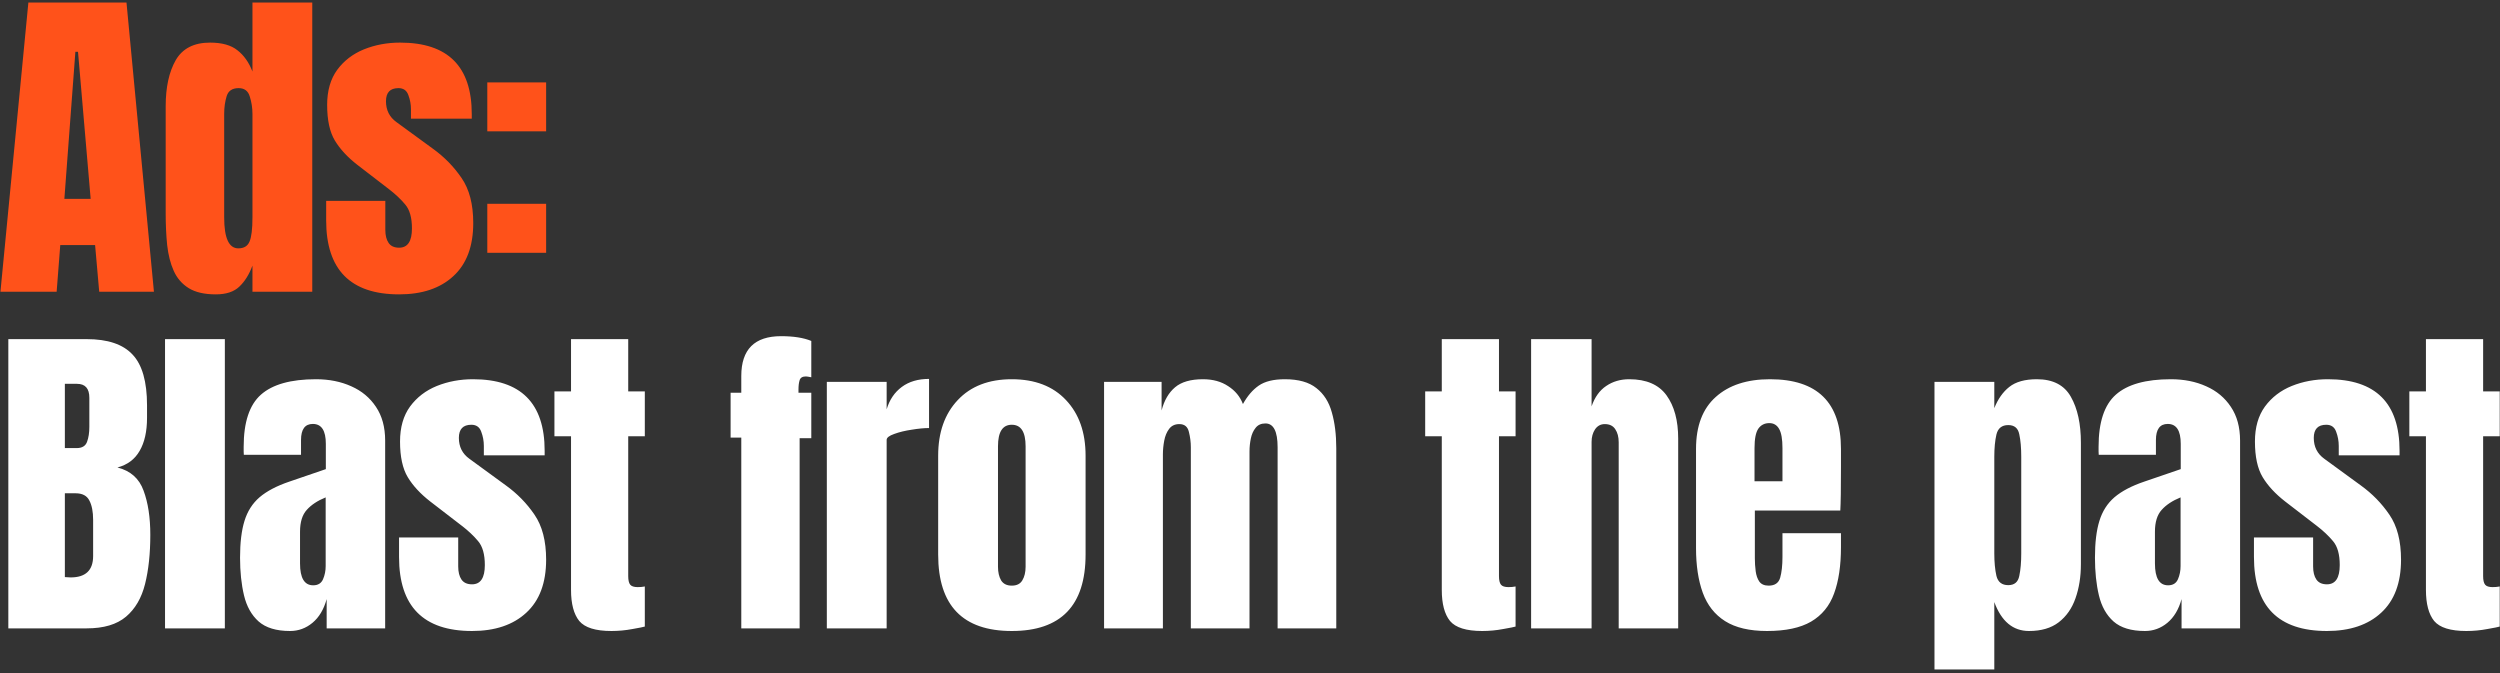
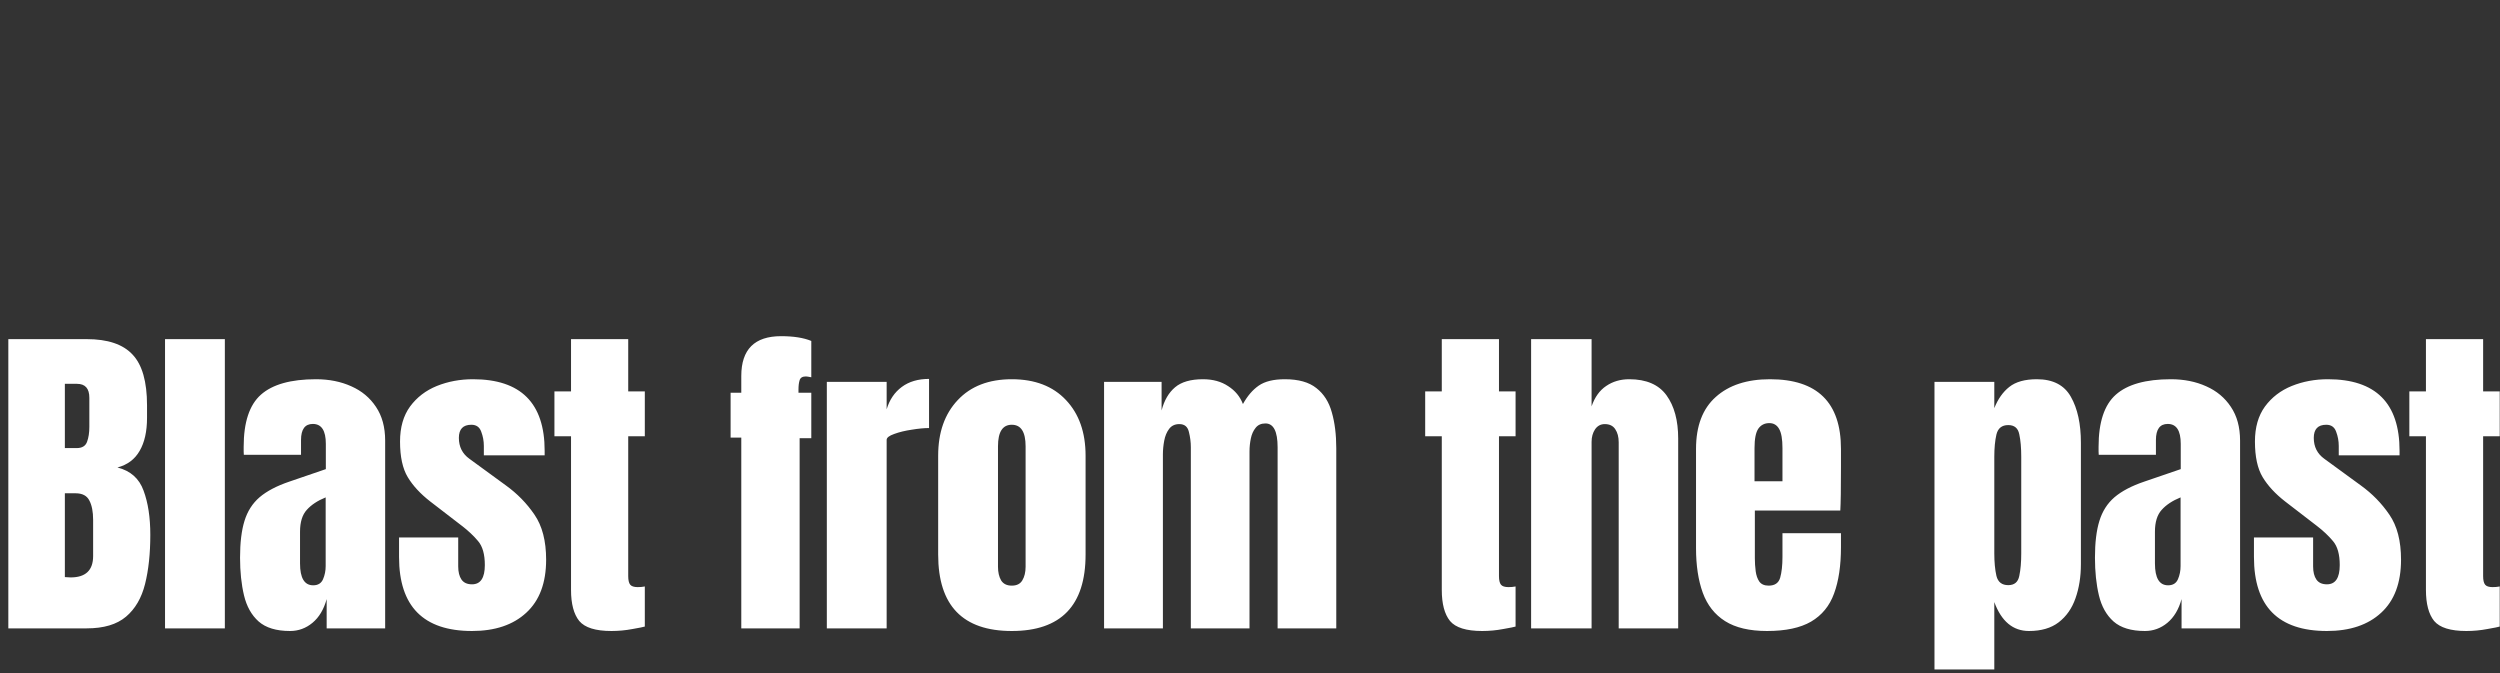
<svg xmlns="http://www.w3.org/2000/svg" width="557" height="150" viewBox="0 0 557 150" fill="none">
  <rect x="0" y="0" width="557" height="150" fill="#333333" stroke="none" />
-   <path d="M0.098 65L6.323 0.559H28.181L34.296 65H22.104L21.188 54.602H13.426L12.62 65H0.098ZM14.341 44.313H20.2L17.38 11.543H16.794L14.341 44.313ZM48.082 65.586C45.543 65.586 43.529 65.122 42.041 64.195C40.552 63.267 39.441 61.985 38.709 60.35C37.976 58.715 37.488 56.798 37.244 54.602C37.024 52.405 36.915 50.049 36.915 47.535V23.663C36.915 19.44 37.659 16.023 39.148 13.411C40.661 10.799 43.212 9.493 46.8 9.493C49.461 9.493 51.499 10.067 52.915 11.214C54.355 12.337 55.466 13.911 56.247 15.937V0.559H69.574V65H56.247V59.178C55.514 61.156 54.538 62.718 53.318 63.865C52.122 65.012 50.376 65.586 48.082 65.586ZM53.098 55.334C54.343 55.334 55.173 54.834 55.588 53.833C56.027 52.832 56.247 51.038 56.247 48.45V25.347C56.247 24.053 56.052 22.784 55.661 21.539C55.295 20.27 54.465 19.635 53.171 19.635C51.755 19.635 50.865 20.233 50.498 21.429C50.132 22.625 49.949 23.931 49.949 25.347V48.45C49.949 53.039 50.999 55.334 53.098 55.334ZM88.926 65.586C78.088 65.586 72.669 60.094 72.669 49.109V44.752H85.85V51.197C85.85 52.441 86.094 53.418 86.582 54.126C87.07 54.834 87.852 55.187 88.926 55.187C90.829 55.187 91.781 53.76 91.781 50.904C91.781 48.511 91.281 46.73 90.28 45.558C89.28 44.362 88.059 43.215 86.619 42.116L79.626 36.734C77.429 35.025 75.757 33.219 74.609 31.315C73.462 29.411 72.889 26.763 72.889 23.37C72.889 20.221 73.633 17.621 75.122 15.571C76.635 13.521 78.625 11.995 81.09 10.994C83.58 9.993 86.265 9.493 89.145 9.493C99.788 9.493 105.109 14.802 105.109 25.42V26.445H91.562V24.358C91.562 23.26 91.367 22.198 90.976 21.173C90.61 20.148 89.878 19.635 88.779 19.635C86.924 19.635 85.996 20.611 85.996 22.564C85.996 24.541 86.778 26.091 88.34 27.214L96.468 33.146C99.007 34.977 101.13 37.149 102.839 39.663C104.572 42.177 105.439 45.521 105.439 49.695C105.439 54.87 103.962 58.812 101.008 61.522C98.079 64.231 94.052 65.586 88.926 65.586ZM108.57 29.265V18.354H121.678V29.265H108.57ZM108.57 56.322V45.411H121.678V56.322H108.57Z" fill="#FF521A" />
  <path d="M1.856 140V75.559H19.321C24.007 75.559 27.413 76.707 29.536 79.001C31.684 81.271 32.758 85.03 32.758 90.278V93.097C32.758 96.124 32.209 98.577 31.11 100.457C30.037 102.336 28.389 103.569 26.168 104.155C29.072 104.887 31.013 106.608 31.989 109.317C32.99 112.002 33.49 115.286 33.49 119.167C33.49 123.341 33.1 126.99 32.319 130.114C31.538 133.239 30.122 135.667 28.072 137.4C26.021 139.133 23.104 140 19.321 140H1.856ZM14.451 99.834H17.087C18.283 99.834 19.052 99.371 19.394 98.443C19.736 97.516 19.907 96.405 19.907 95.111V88.63C19.907 86.556 18.991 85.518 17.161 85.518H14.451V99.834ZM15.733 128.65C19.077 128.65 20.749 127.063 20.749 123.89V115.835C20.749 114.004 20.468 112.564 19.907 111.514C19.37 110.44 18.344 109.903 16.831 109.903H14.451V128.576C14.988 128.625 15.415 128.65 15.733 128.65ZM36.768 140V75.559H50.096V140H36.768ZM64.614 140.586C61.563 140.586 59.232 139.878 57.621 138.462C56.034 137.046 54.948 135.106 54.362 132.641C53.776 130.175 53.483 127.38 53.483 124.256C53.483 120.912 53.813 118.178 54.472 116.054C55.131 113.906 56.254 112.149 57.84 110.782C59.451 109.415 61.66 108.256 64.467 107.304L72.596 104.521V98.882C72.596 95.929 71.632 94.452 69.703 94.452C67.946 94.452 67.067 95.648 67.067 98.04V101.336H54.325C54.301 101.14 54.289 100.896 54.289 100.603C54.289 100.286 54.289 99.932 54.289 99.541C54.289 94.074 55.57 90.205 58.133 87.935C60.721 85.64 64.809 84.493 70.399 84.493C73.328 84.493 75.952 85.018 78.271 86.067C80.59 87.093 82.421 88.618 83.763 90.644C85.13 92.67 85.813 95.172 85.813 98.15V140H72.779V133.483C72.144 135.777 71.095 137.535 69.63 138.755C68.165 139.976 66.493 140.586 64.614 140.586ZM69.776 130.407C70.85 130.407 71.583 129.956 71.973 129.052C72.364 128.149 72.559 127.173 72.559 126.123V110.819C70.753 111.551 69.349 112.478 68.349 113.601C67.348 114.7 66.847 116.323 66.847 118.471V125.537C66.847 128.784 67.824 130.407 69.776 130.407ZM105.165 140.586C94.327 140.586 88.908 135.094 88.908 124.109V119.752H102.089V126.196C102.089 127.441 102.333 128.418 102.821 129.126C103.31 129.833 104.091 130.187 105.165 130.187C107.069 130.187 108.021 128.759 108.021 125.904C108.021 123.511 107.52 121.73 106.519 120.558C105.519 119.362 104.298 118.215 102.858 117.116L95.865 111.734C93.668 110.025 91.996 108.219 90.849 106.315C89.701 104.411 89.128 101.763 89.128 98.37C89.128 95.221 89.872 92.621 91.361 90.571C92.875 88.521 94.864 86.995 97.329 85.994C99.819 84.993 102.504 84.493 105.384 84.493C116.027 84.493 121.348 89.802 121.348 100.42V101.445H107.801V99.358C107.801 98.26 107.606 97.198 107.215 96.173C106.849 95.148 106.117 94.635 105.018 94.635C103.163 94.635 102.236 95.612 102.236 97.564C102.236 99.541 103.017 101.091 104.579 102.214L112.707 108.146C115.246 109.976 117.369 112.149 119.078 114.663C120.811 117.177 121.678 120.521 121.678 124.695C121.678 129.87 120.201 133.812 117.247 136.522C114.318 139.231 110.291 140.586 105.165 140.586ZM136.232 140.586C132.693 140.586 130.301 139.841 129.056 138.352C127.836 136.839 127.225 134.532 127.225 131.432V97.198H123.527V87.203H127.225V75.559H139.967V87.203H143.665V97.198H139.967V128.357C139.967 129.26 140.114 129.895 140.406 130.261C140.699 130.627 141.261 130.81 142.091 130.81C142.677 130.81 143.201 130.761 143.665 130.663V139.597C143.372 139.695 142.457 139.878 140.919 140.146C139.381 140.439 137.819 140.586 136.232 140.586ZM165.159 140V97.491H162.779V87.495H165.159V83.761C165.159 77.854 168.113 74.9 174.02 74.9C176.802 74.9 179.048 75.254 180.757 75.962V84.054C180.146 83.932 179.744 83.871 179.548 83.871C178.792 83.871 178.328 84.151 178.157 84.713C177.986 85.25 177.901 85.945 177.901 86.8V87.495H180.757V97.638H178.157V140H165.159ZM184.217 140V85.079H197.545V91.193C198.18 89.07 199.302 87.41 200.913 86.214C202.524 85.018 204.55 84.42 206.991 84.42V95.368C205.917 95.368 204.636 95.49 203.147 95.734C201.658 95.953 200.352 96.271 199.229 96.686C198.106 97.076 197.545 97.516 197.545 98.004V140H184.217ZM225.427 140.586C214.492 140.586 209.024 134.911 209.024 123.56V101.519C209.024 96.344 210.477 92.219 213.381 89.143C216.286 86.043 220.301 84.493 225.427 84.493C230.578 84.493 234.605 86.043 237.51 89.143C240.415 92.219 241.867 96.344 241.867 101.519V123.56C241.867 134.911 236.387 140.586 225.427 140.586ZM225.427 130.48C226.526 130.48 227.307 130.09 227.771 129.309C228.259 128.503 228.503 127.49 228.503 126.27V99.432C228.503 96.234 227.478 94.635 225.427 94.635C223.377 94.635 222.352 96.234 222.352 99.432V126.27C222.352 127.49 222.584 128.503 223.047 129.309C223.536 130.09 224.329 130.48 225.427 130.48ZM245.987 140V85.079H258.802V91.45C259.388 89.204 260.388 87.483 261.804 86.287C263.22 85.091 265.295 84.493 268.028 84.493C270.225 84.493 272.093 85.006 273.63 86.031C275.193 87.032 276.291 88.362 276.926 90.022C277.926 88.216 279.098 86.849 280.441 85.921C281.808 84.969 283.748 84.493 286.262 84.493C289.313 84.493 291.657 85.152 293.292 86.47C294.952 87.764 296.099 89.57 296.734 91.889C297.393 94.184 297.722 96.844 297.722 99.871V140H284.651V99.651C284.651 96.112 283.748 94.342 281.942 94.342C280.99 94.342 280.258 94.672 279.745 95.331C279.232 95.966 278.878 96.759 278.683 97.711C278.488 98.663 278.39 99.615 278.39 100.567V140H265.319V99.651C265.319 98.504 265.173 97.357 264.88 96.21C264.611 95.062 263.903 94.489 262.756 94.489C261.78 94.489 261.023 94.843 260.486 95.55C259.949 96.258 259.583 97.137 259.388 98.187C259.192 99.212 259.095 100.225 259.095 101.226V140H245.987ZM330.237 140.586C326.698 140.586 324.306 139.841 323.061 138.352C321.84 136.839 321.23 134.532 321.23 131.432V97.198H317.532V87.203H321.23V75.559H333.972V87.203H337.67V97.198H333.972V128.357C333.972 129.26 334.118 129.895 334.411 130.261C334.704 130.627 335.266 130.81 336.095 130.81C336.681 130.81 337.206 130.761 337.67 130.663V139.597C337.377 139.695 336.462 139.878 334.924 140.146C333.386 140.439 331.824 140.586 330.237 140.586ZM341.131 140V75.559H354.605V90.534C355.312 88.484 356.399 86.971 357.863 85.994C359.328 84.993 361.036 84.493 362.989 84.493C366.797 84.493 369.568 85.689 371.301 88.081C373.034 90.473 373.9 93.683 373.9 97.711V140H360.646V98.553C360.646 97.357 360.39 96.38 359.877 95.624C359.389 94.867 358.608 94.489 357.534 94.489C356.631 94.489 355.911 94.879 355.374 95.66C354.861 96.442 354.605 97.369 354.605 98.443V140H341.131ZM393.691 140.586C389.785 140.586 386.673 139.854 384.354 138.389C382.035 136.924 380.376 134.813 379.375 132.055C378.374 129.296 377.874 125.977 377.874 122.096V100.017C377.874 94.916 379.338 91.059 382.267 88.447C385.196 85.811 389.224 84.493 394.35 84.493C404.895 84.493 410.167 89.668 410.167 100.017V104.008C410.167 108.841 410.118 112.088 410.021 113.748H390.981V124.366C390.981 125.342 391.042 126.306 391.165 127.258C391.287 128.186 391.555 128.955 391.97 129.565C392.409 130.175 393.105 130.48 394.057 130.48C395.424 130.48 396.278 129.895 396.62 128.723C396.962 127.527 397.133 125.977 397.133 124.073V118.8H410.167V121.913C410.167 126.013 409.655 129.455 408.629 132.238C407.629 134.996 405.92 137.083 403.503 138.499C401.111 139.89 397.84 140.586 393.691 140.586ZM390.908 107.23H397.133V99.834C397.133 97.857 396.889 96.442 396.4 95.587C395.912 94.708 395.18 94.269 394.203 94.269C393.154 94.269 392.336 94.684 391.75 95.514C391.189 96.344 390.908 97.784 390.908 99.834V107.23ZM431.002 149.154V85.079H444.33V90.937C445.135 88.911 446.246 87.337 447.661 86.214C449.102 85.067 451.152 84.493 453.813 84.493C457.401 84.493 459.927 85.799 461.392 88.411C462.881 91.023 463.625 94.44 463.625 98.663V125.684C463.625 128.491 463.222 131.03 462.417 133.3C461.636 135.545 460.391 137.327 458.682 138.645C456.998 139.939 454.789 140.586 452.055 140.586C448.491 140.586 445.916 138.438 444.33 134.142V149.154H431.002ZM447.442 130.371C448.809 130.371 449.626 129.687 449.895 128.32C450.188 126.953 450.334 125.269 450.334 123.267V101.812C450.334 99.785 450.188 98.101 449.895 96.759C449.626 95.392 448.809 94.708 447.442 94.708C446.026 94.708 445.147 95.404 444.806 96.795C444.488 98.162 444.33 99.834 444.33 101.812V123.267C444.33 125.245 444.488 126.929 444.806 128.32C445.147 129.687 446.026 130.371 447.442 130.371ZM477.887 140.586C474.836 140.586 472.505 139.878 470.894 138.462C469.307 137.046 468.221 135.106 467.635 132.641C467.049 130.175 466.756 127.38 466.756 124.256C466.756 120.912 467.086 118.178 467.745 116.054C468.404 113.906 469.527 112.149 471.113 110.782C472.725 109.415 474.934 108.256 477.741 107.304L485.869 104.521V98.882C485.869 95.929 484.905 94.452 482.976 94.452C481.219 94.452 480.34 95.648 480.34 98.04V101.336H467.599C467.574 101.14 467.562 100.896 467.562 100.603C467.562 100.286 467.562 99.932 467.562 99.541C467.562 94.074 468.843 90.205 471.406 87.935C473.994 85.64 478.082 84.493 483.672 84.493C486.601 84.493 489.225 85.018 491.544 86.067C493.863 87.093 495.694 88.618 497.036 90.644C498.403 92.67 499.087 95.172 499.087 98.15V140H486.052V133.483C485.417 135.777 484.368 137.535 482.903 138.755C481.439 139.976 479.767 140.586 477.887 140.586ZM483.05 130.407C484.124 130.407 484.856 129.956 485.247 129.052C485.637 128.149 485.832 127.173 485.832 126.123V110.819C484.026 111.551 482.623 112.478 481.622 113.601C480.621 114.7 480.121 116.323 480.121 118.471V125.537C480.121 128.784 481.097 130.407 483.05 130.407ZM518.438 140.586C507.6 140.586 502.181 135.094 502.181 124.109V119.752H515.362V126.196C515.362 127.441 515.606 128.418 516.095 129.126C516.583 129.833 517.364 130.187 518.438 130.187C520.342 130.187 521.294 128.759 521.294 125.904C521.294 123.511 520.793 121.73 519.793 120.558C518.792 119.362 517.571 118.215 516.131 117.116L509.138 111.734C506.941 110.025 505.269 108.219 504.122 106.315C502.975 104.411 502.401 101.763 502.401 98.37C502.401 95.221 503.145 92.621 504.634 90.571C506.148 88.521 508.137 86.995 510.603 85.994C513.092 84.993 515.777 84.493 518.658 84.493C529.3 84.493 534.621 89.802 534.621 100.42V101.445H521.074V99.358C521.074 98.26 520.879 97.198 520.488 96.173C520.122 95.148 519.39 94.635 518.291 94.635C516.436 94.635 515.509 95.612 515.509 97.564C515.509 99.541 516.29 101.091 517.852 102.214L525.98 108.146C528.519 109.976 530.643 112.149 532.351 114.663C534.084 117.177 534.951 120.521 534.951 124.695C534.951 129.87 533.474 133.812 530.521 136.522C527.591 139.231 523.564 140.586 518.438 140.586ZM549.506 140.586C545.966 140.586 543.574 139.841 542.329 138.352C541.109 136.839 540.499 134.532 540.499 131.432V97.198H536.801V87.203H540.499V75.559H553.24V87.203H556.938V97.198H553.24V128.357C553.24 129.26 553.387 129.895 553.68 130.261C553.973 130.627 554.534 130.81 555.364 130.81C555.95 130.81 556.475 130.761 556.938 130.663V139.597C556.645 139.695 555.73 139.878 554.192 140.146C552.655 140.439 551.092 140.586 549.506 140.586Z" fill="white" />
</svg>